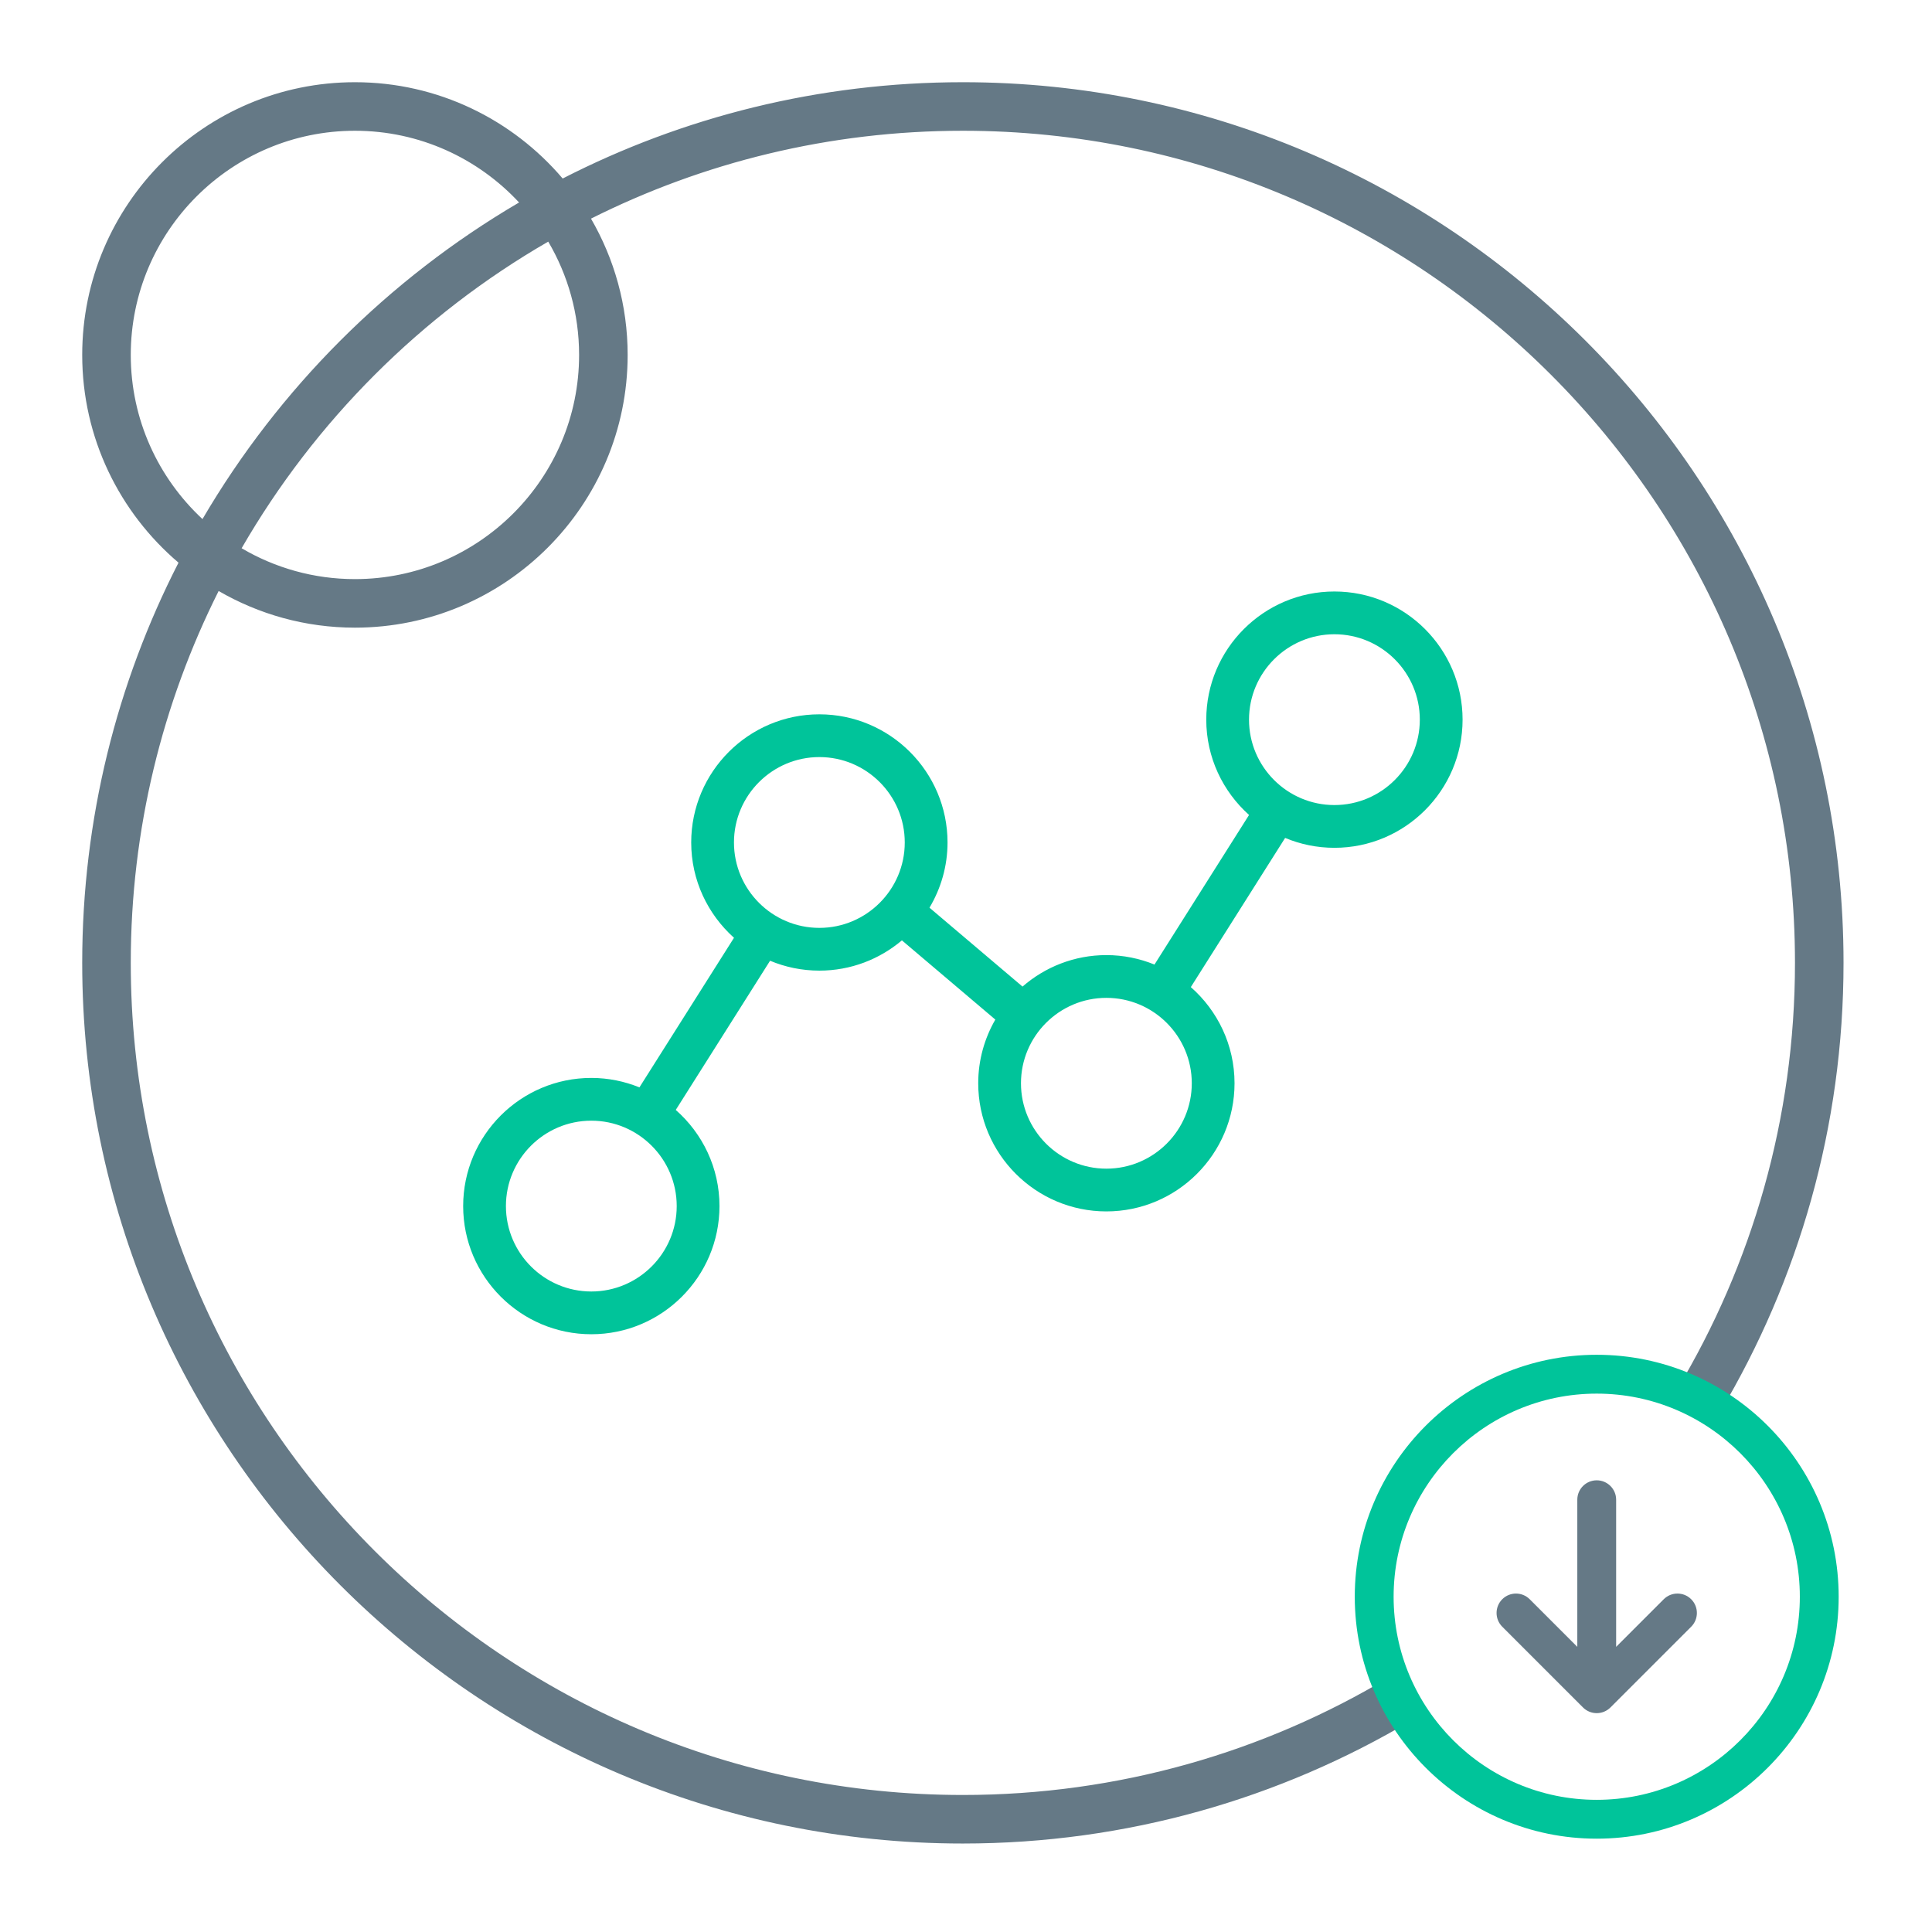
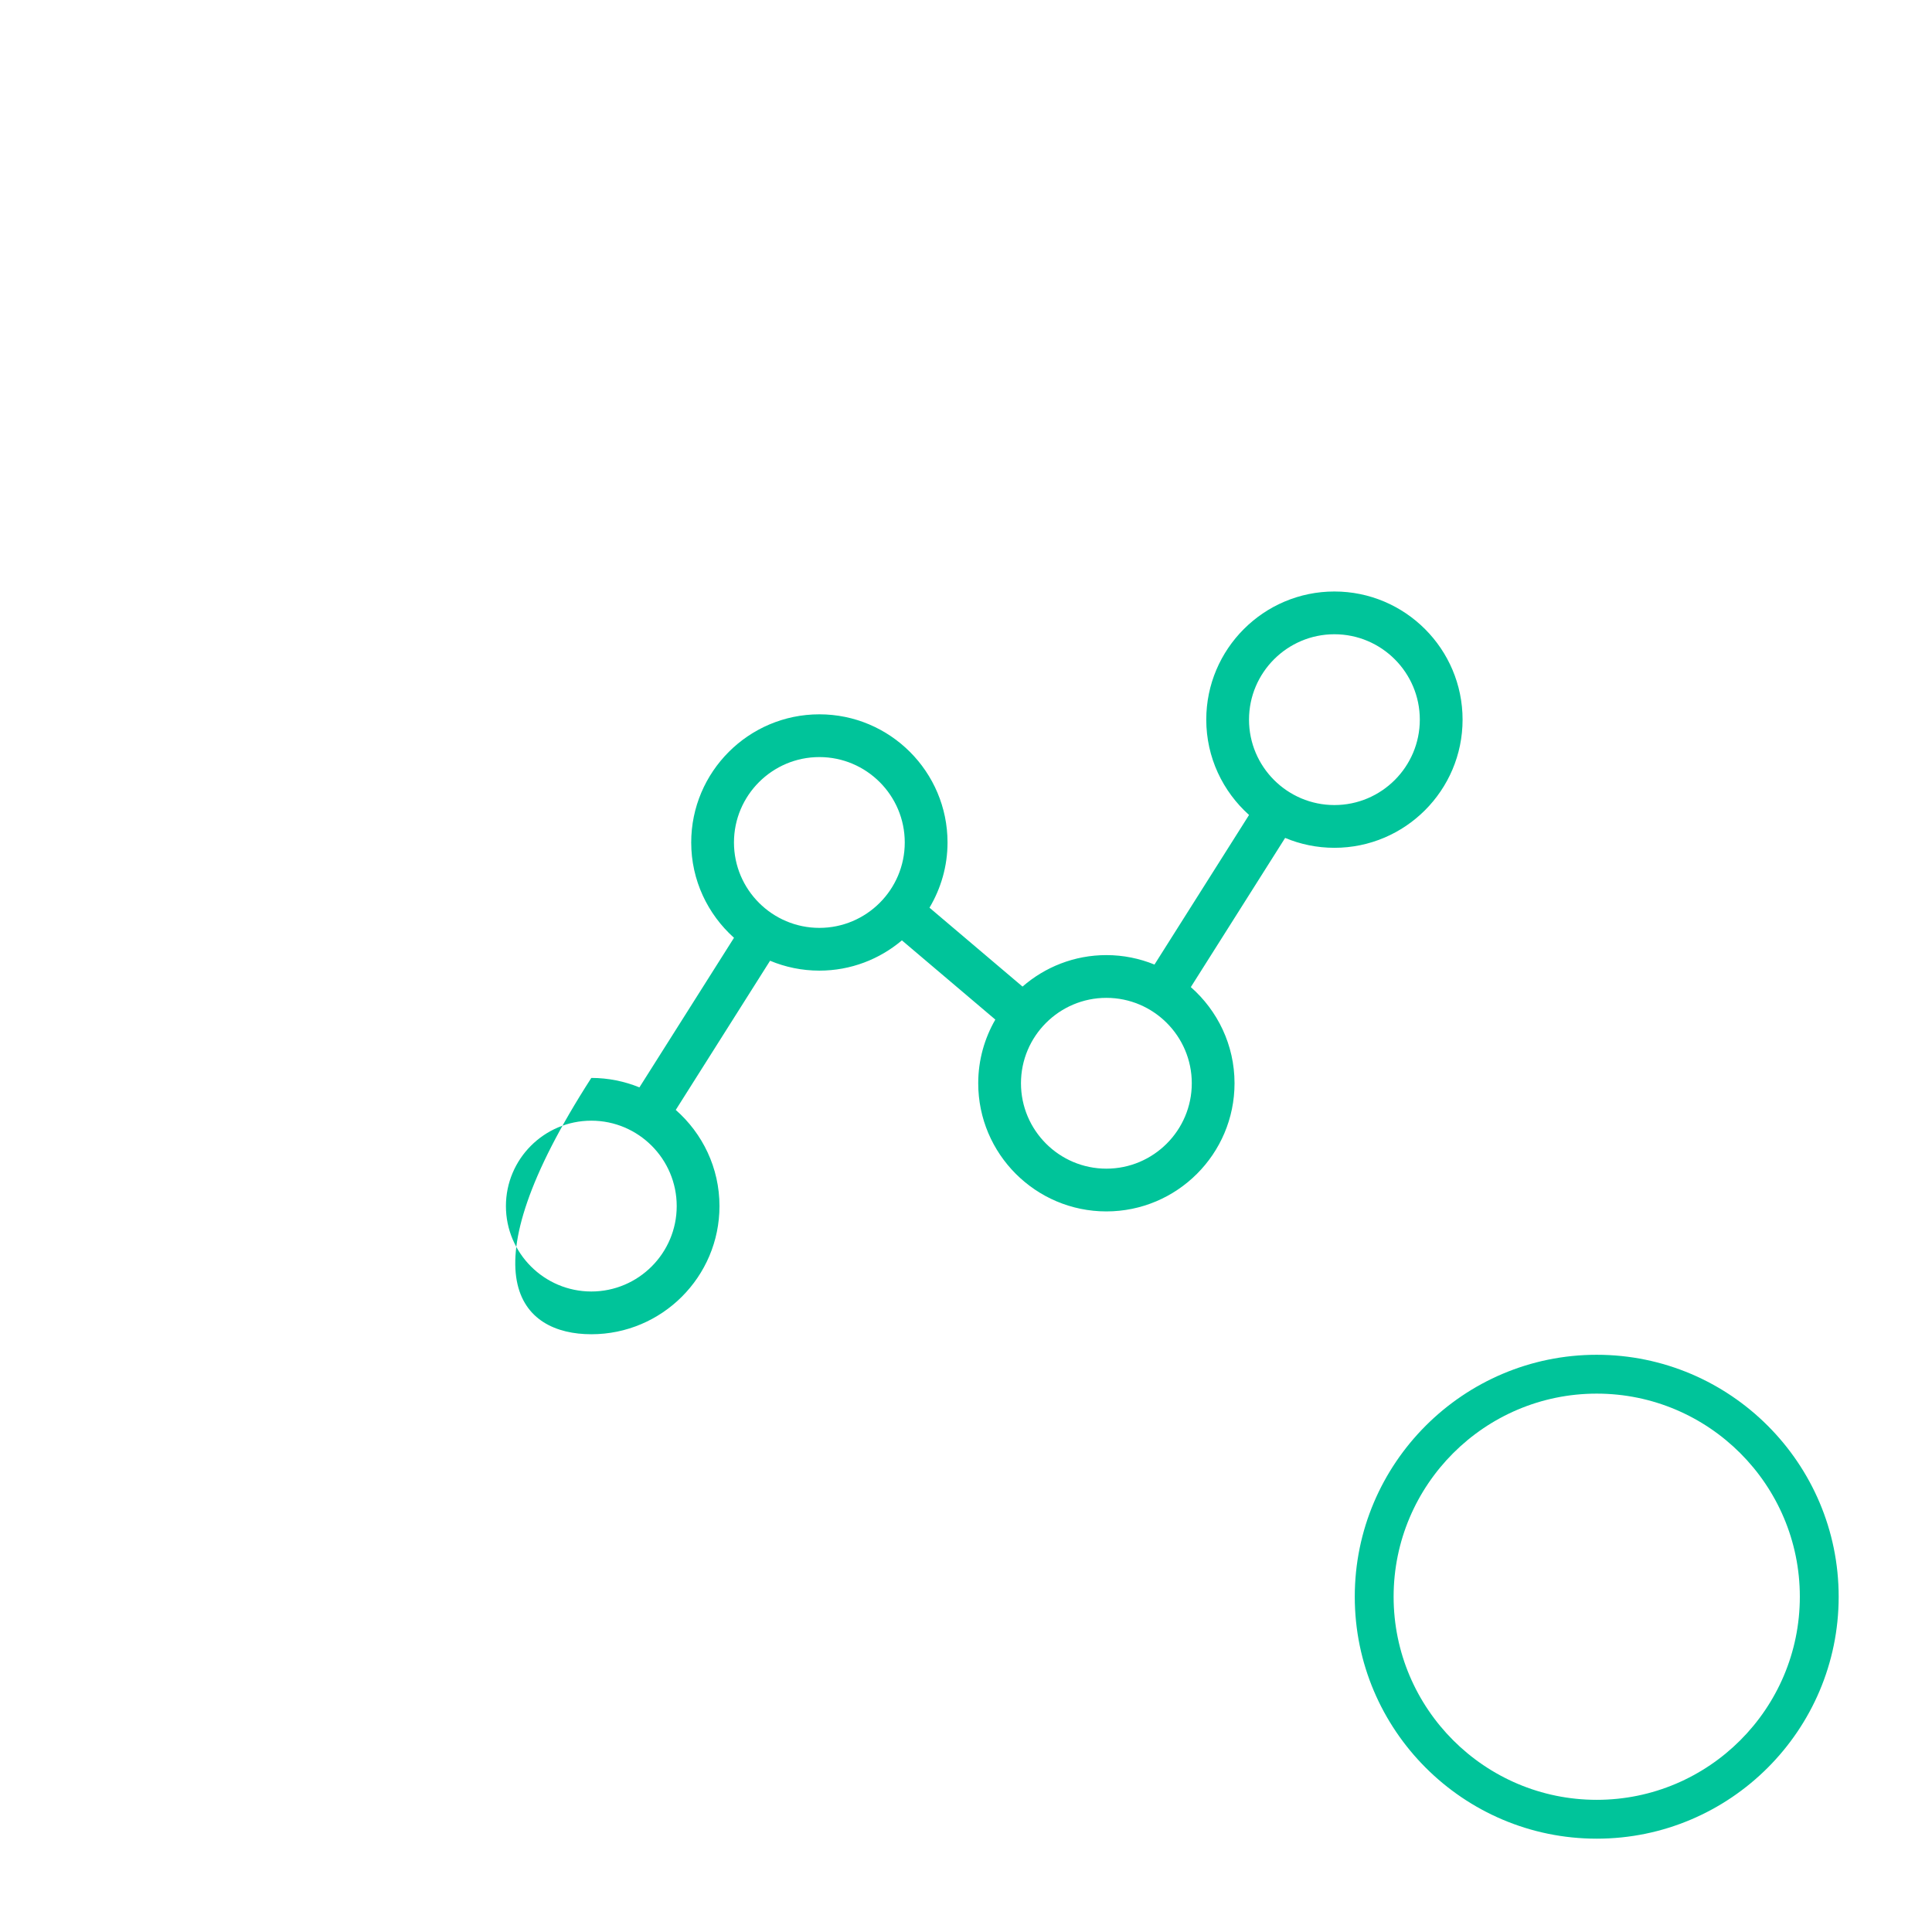
<svg xmlns="http://www.w3.org/2000/svg" width="282px" height="282px" viewBox="0 0 282 282" version="1.1">
  <title>Illustration/Model/Dtat Preparation_v1</title>
  <g id="Illustration/Model/Dtat-Preparation" stroke="none" stroke-width="1" fill="none" fill-rule="evenodd">
-     <path d="M242.843,233.431 L235.897,240.378 L235.897,218.905 C235.897,217.339 234.628,216.07 233.062,216.07 C231.497,216.07 230.228,217.339 230.228,218.905 L230.228,240.378 L223.281,233.431 C222.175,232.324 220.38,232.325 219.273,233.43 C218.166,234.537 218.166,236.332 219.273,237.439 L231.058,249.225 C231.59,249.757 232.31,250.056 233.062,250.056 C233.814,250.056 234.535,249.757 235.067,249.225 L246.852,237.439 C247.959,236.332 247.959,234.537 246.852,233.43 C245.744,232.325 243.949,232.324 242.843,233.431 M51.807,84.528 C45.776,84.528 40.125,82.881 35.268,80.023 C45.98,61.46 61.46,45.981 80.022,35.268 C82.88,40.125 84.527,45.776 84.527,51.807 C84.527,69.849 69.849,84.528 51.807,84.528 M29.555,75.766 C23.122,69.787 19.087,61.261 19.087,51.807 C19.087,33.765 33.765,19.086 51.807,19.086 C61.261,19.086 69.787,23.122 75.766,29.555 C56.687,40.733 40.733,56.687 29.555,75.766 M140.543,12 C119.523,12 99.665,17.073 82.128,26.057 C74.821,17.466 63.943,12 51.807,12 C29.857,12 12,29.858 12,51.807 C12,63.943 17.465,74.82 26.057,82.128 C17.072,99.664 12,119.523 12,140.543 C12,211.422 69.664,269.086 140.543,269.086 C164.453,269.086 186.854,262.517 206.05,251.1 C204.74,249.142 203.643,247.031 202.778,244.804 C184.566,255.717 163.276,262 140.543,262 C73.572,262 19.087,207.515 19.087,140.543 C19.087,121.045 23.712,102.609 31.913,86.264 C37.771,89.659 44.563,91.614 51.807,91.614 C73.757,91.614 91.614,73.756 91.614,51.807 C91.614,44.563 89.659,37.77 86.264,31.912 C102.609,23.712 121.045,19.086 140.543,19.086 C207.515,19.086 262,73.572 262,140.543 C262,163.276 255.716,184.566 244.804,202.779 C247.031,203.643 249.142,204.74 251.1,206.05 C262.517,186.854 269.087,164.453 269.087,140.543 C269.087,69.664 211.422,12 140.543,12" id="Fill-1" fill="#657986" fill-rule="nonzero" />
-     <path d="M194.775,117.508 C187.903,117.508 182.31,111.916 182.31,105.042 C182.31,98.169 187.903,92.577 194.775,92.577 C201.649,92.577 207.24,98.169 207.24,105.042 C207.24,111.916 201.649,117.508 194.775,117.508 M173.956,158.116 C173.956,164.989 168.363,170.581 161.489,170.581 C154.617,170.581 149.024,164.989 149.024,158.116 C149.024,151.242 154.617,145.65 161.489,145.65 C168.363,145.65 173.956,151.242 173.956,158.116 M119.597,135.436 C112.724,135.436 107.132,129.844 107.132,122.971 C107.132,116.097 112.724,110.505 119.597,110.505 C126.471,110.505 132.061,116.097 132.061,122.971 C132.061,129.844 126.471,135.436 119.597,135.436 M98.775,176.044 C98.775,182.917 93.184,188.51 86.311,188.51 C79.438,188.51 73.846,182.917 73.846,176.044 C73.846,169.171 79.438,163.578 86.311,163.578 C93.184,163.578 98.775,169.171 98.775,176.044 M213.482,105.042 C213.482,94.727 205.089,86.336 194.775,86.336 C184.462,86.336 176.07,94.727 176.07,105.042 C176.07,110.568 178.492,115.526 182.315,118.954 L168.512,140.789 C166.34,139.906 163.974,139.409 161.489,139.409 C156.808,139.409 152.532,141.151 149.249,144.004 L135.671,132.49 C137.332,129.697 138.304,126.448 138.304,122.971 C138.304,112.656 129.911,104.264 119.597,104.264 C109.282,104.264 100.891,112.656 100.891,122.971 C100.891,128.496 103.314,133.455 107.136,136.883 L93.332,158.717 C91.162,157.834 88.794,157.337 86.311,157.337 C75.996,157.337 67.605,165.728 67.605,176.044 C67.605,186.358 75.996,194.75 86.311,194.75 C96.626,194.75 105.017,186.358 105.017,176.044 C105.017,170.451 102.538,165.439 98.635,162.008 L112.401,140.233 C114.618,141.16 117.049,141.676 119.597,141.676 C124.186,141.676 128.387,140.009 131.644,137.258 L145.28,148.821 C143.7,151.563 142.784,154.731 142.784,158.116 C142.784,168.43 151.175,176.821 161.489,176.821 C171.804,176.821 180.196,168.43 180.196,158.116 C180.196,152.523 177.716,147.51 173.815,144.079 L187.581,122.305 C189.798,123.232 192.226,123.748 194.775,123.748 C205.089,123.748 213.482,115.356 213.482,105.042 M233.062,262.708 C216.715,262.708 203.416,249.409 203.416,233.062 C203.416,216.716 216.715,203.417 233.062,203.417 C249.41,203.417 262.709,216.716 262.709,233.062 C262.709,249.409 249.41,262.708 233.062,262.708 M233.062,197.747 C213.589,197.747 197.746,213.59 197.746,233.062 C197.746,252.535 213.589,268.378 233.062,268.378 C252.536,268.378 268.377,252.535 268.377,233.062 C268.377,213.59 252.536,197.747 233.062,197.747" id="Fill-4" fill="#00C49A" fill-rule="nonzero" />
+     <path d="M194.775,117.508 C187.903,117.508 182.31,111.916 182.31,105.042 C182.31,98.169 187.903,92.577 194.775,92.577 C201.649,92.577 207.24,98.169 207.24,105.042 C207.24,111.916 201.649,117.508 194.775,117.508 M173.956,158.116 C173.956,164.989 168.363,170.581 161.489,170.581 C154.617,170.581 149.024,164.989 149.024,158.116 C149.024,151.242 154.617,145.65 161.489,145.65 C168.363,145.65 173.956,151.242 173.956,158.116 M119.597,135.436 C112.724,135.436 107.132,129.844 107.132,122.971 C107.132,116.097 112.724,110.505 119.597,110.505 C126.471,110.505 132.061,116.097 132.061,122.971 C132.061,129.844 126.471,135.436 119.597,135.436 M98.775,176.044 C98.775,182.917 93.184,188.51 86.311,188.51 C79.438,188.51 73.846,182.917 73.846,176.044 C73.846,169.171 79.438,163.578 86.311,163.578 C93.184,163.578 98.775,169.171 98.775,176.044 M213.482,105.042 C213.482,94.727 205.089,86.336 194.775,86.336 C184.462,86.336 176.07,94.727 176.07,105.042 C176.07,110.568 178.492,115.526 182.315,118.954 L168.512,140.789 C166.34,139.906 163.974,139.409 161.489,139.409 C156.808,139.409 152.532,141.151 149.249,144.004 L135.671,132.49 C137.332,129.697 138.304,126.448 138.304,122.971 C138.304,112.656 129.911,104.264 119.597,104.264 C109.282,104.264 100.891,112.656 100.891,122.971 C100.891,128.496 103.314,133.455 107.136,136.883 L93.332,158.717 C91.162,157.834 88.794,157.337 86.311,157.337 C67.605,186.358 75.996,194.75 86.311,194.75 C96.626,194.75 105.017,186.358 105.017,176.044 C105.017,170.451 102.538,165.439 98.635,162.008 L112.401,140.233 C114.618,141.16 117.049,141.676 119.597,141.676 C124.186,141.676 128.387,140.009 131.644,137.258 L145.28,148.821 C143.7,151.563 142.784,154.731 142.784,158.116 C142.784,168.43 151.175,176.821 161.489,176.821 C171.804,176.821 180.196,168.43 180.196,158.116 C180.196,152.523 177.716,147.51 173.815,144.079 L187.581,122.305 C189.798,123.232 192.226,123.748 194.775,123.748 C205.089,123.748 213.482,115.356 213.482,105.042 M233.062,262.708 C216.715,262.708 203.416,249.409 203.416,233.062 C203.416,216.716 216.715,203.417 233.062,203.417 C249.41,203.417 262.709,216.716 262.709,233.062 C262.709,249.409 249.41,262.708 233.062,262.708 M233.062,197.747 C213.589,197.747 197.746,213.59 197.746,233.062 C197.746,252.535 213.589,268.378 233.062,268.378 C252.536,268.378 268.377,252.535 268.377,233.062 C268.377,213.59 252.536,197.747 233.062,197.747" id="Fill-4" fill="#00C49A" fill-rule="nonzero" />
  </g>
</svg>